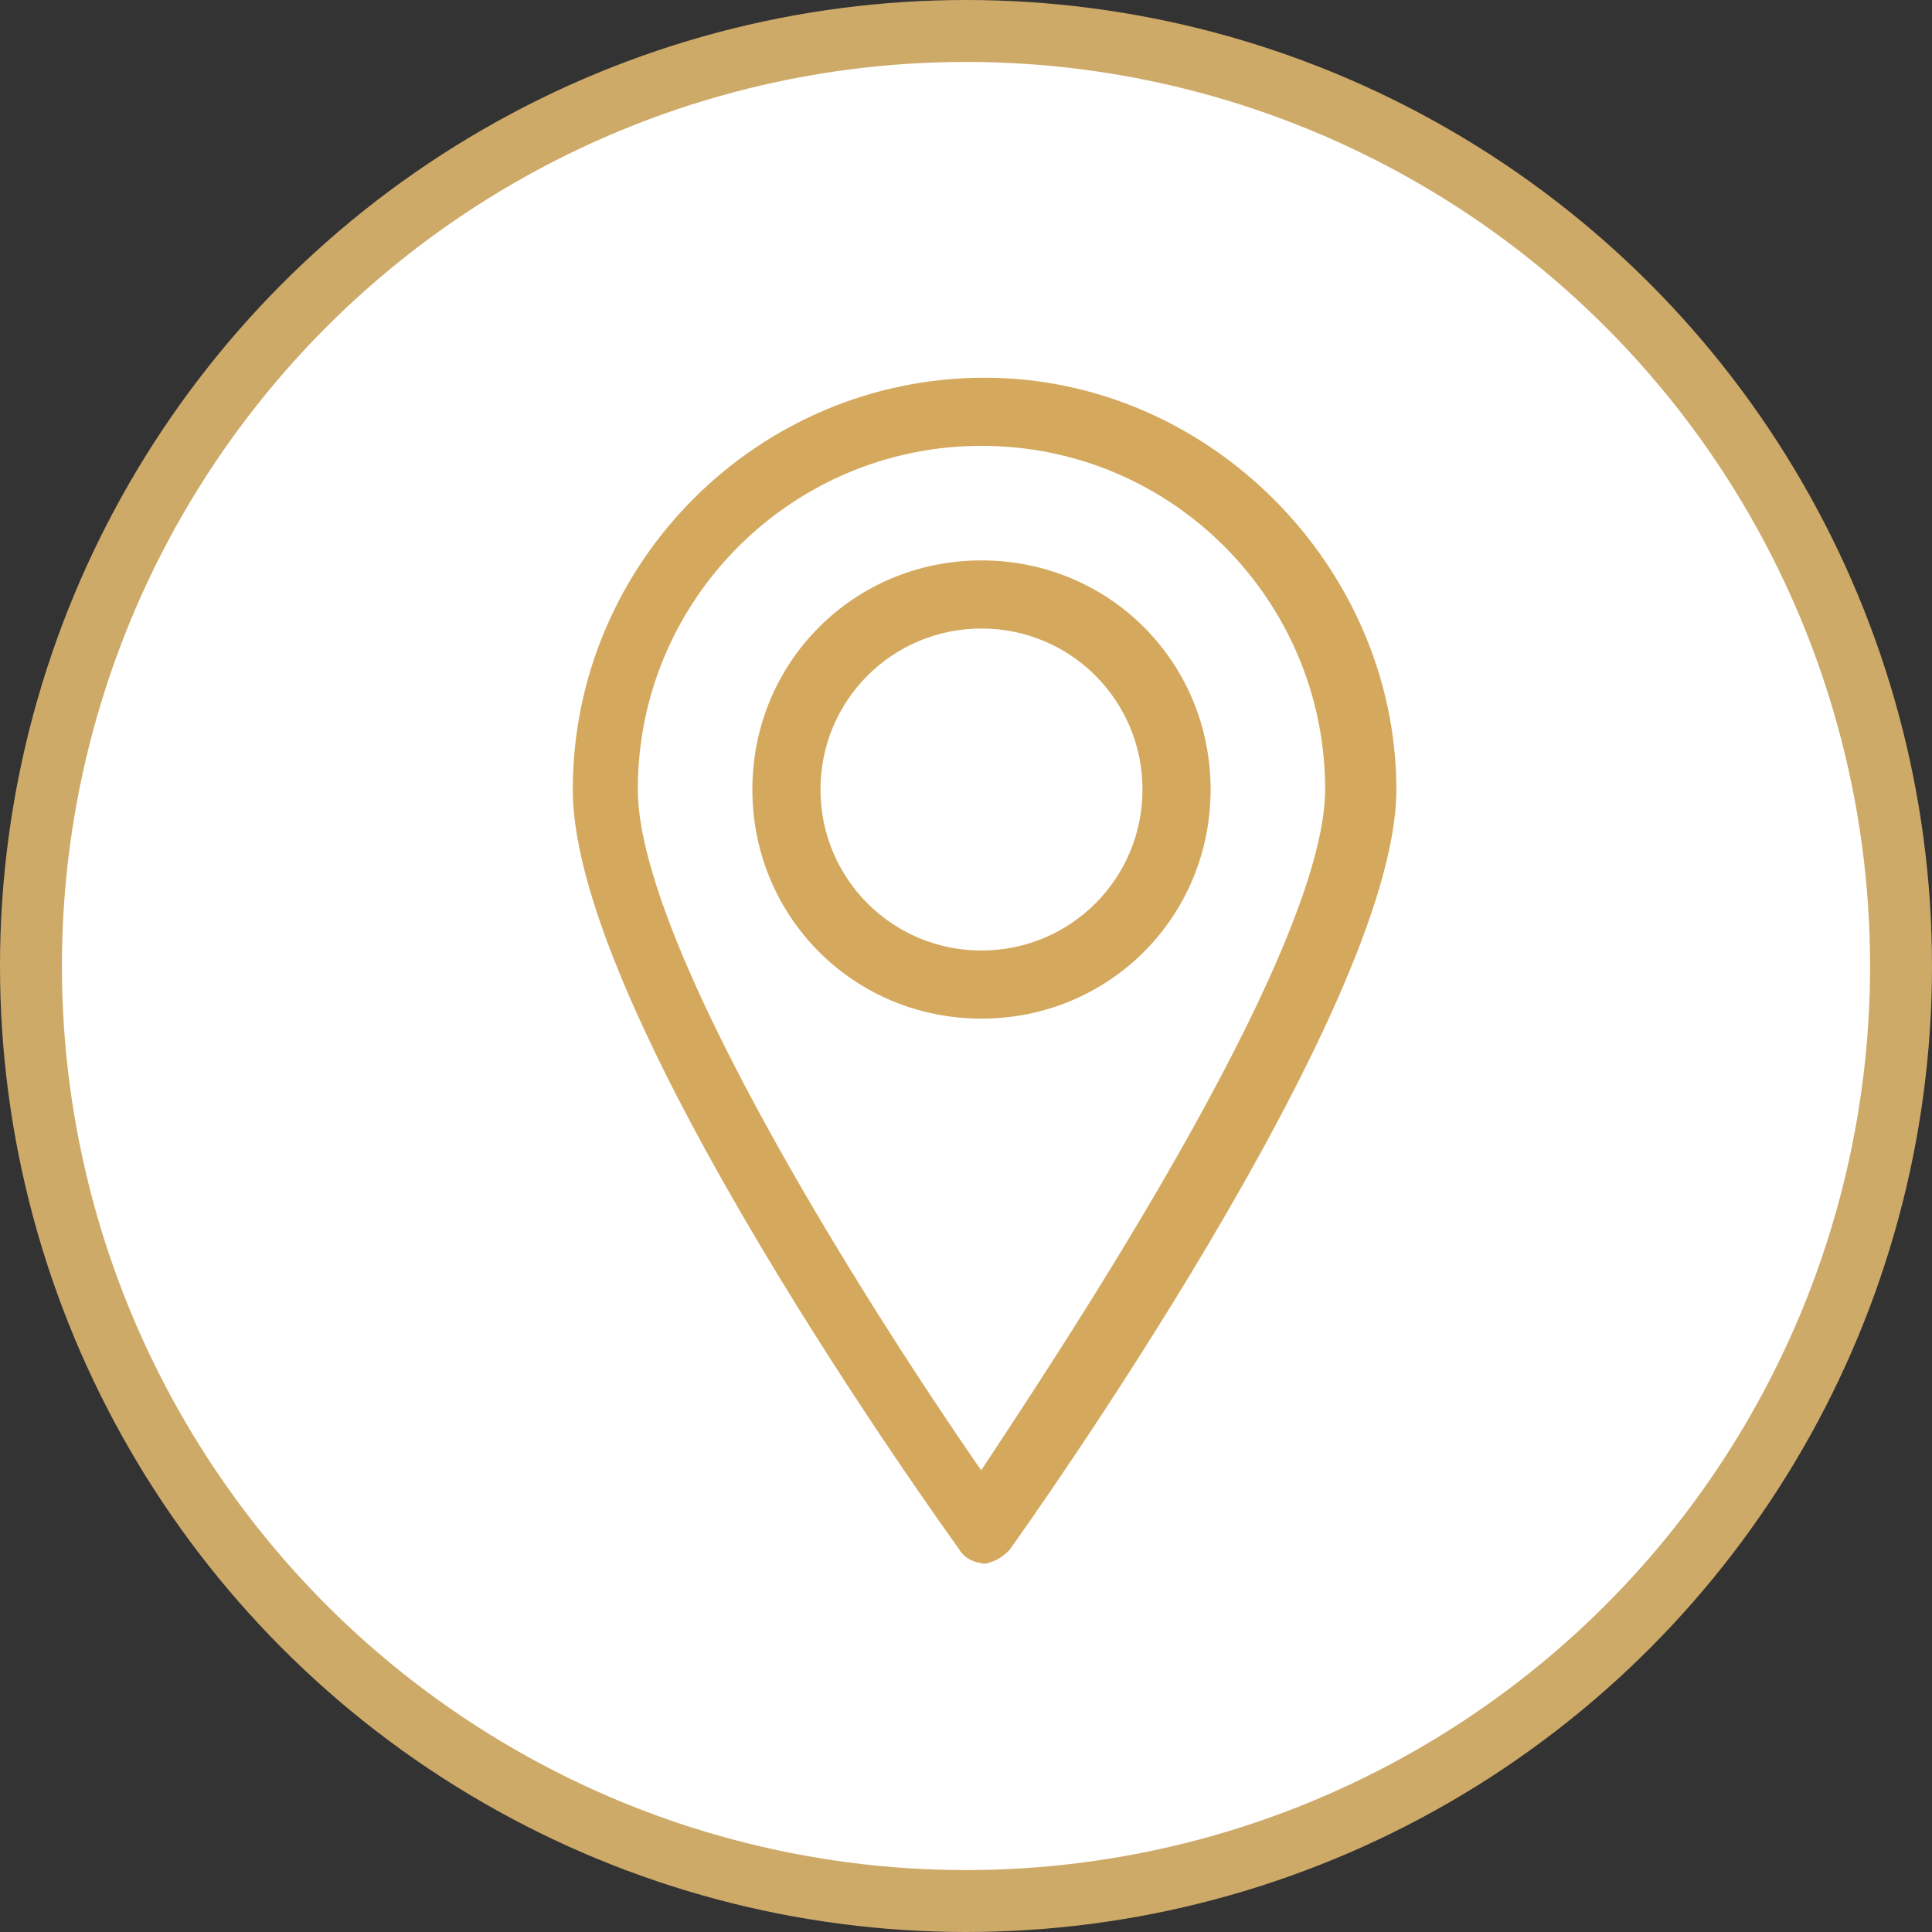
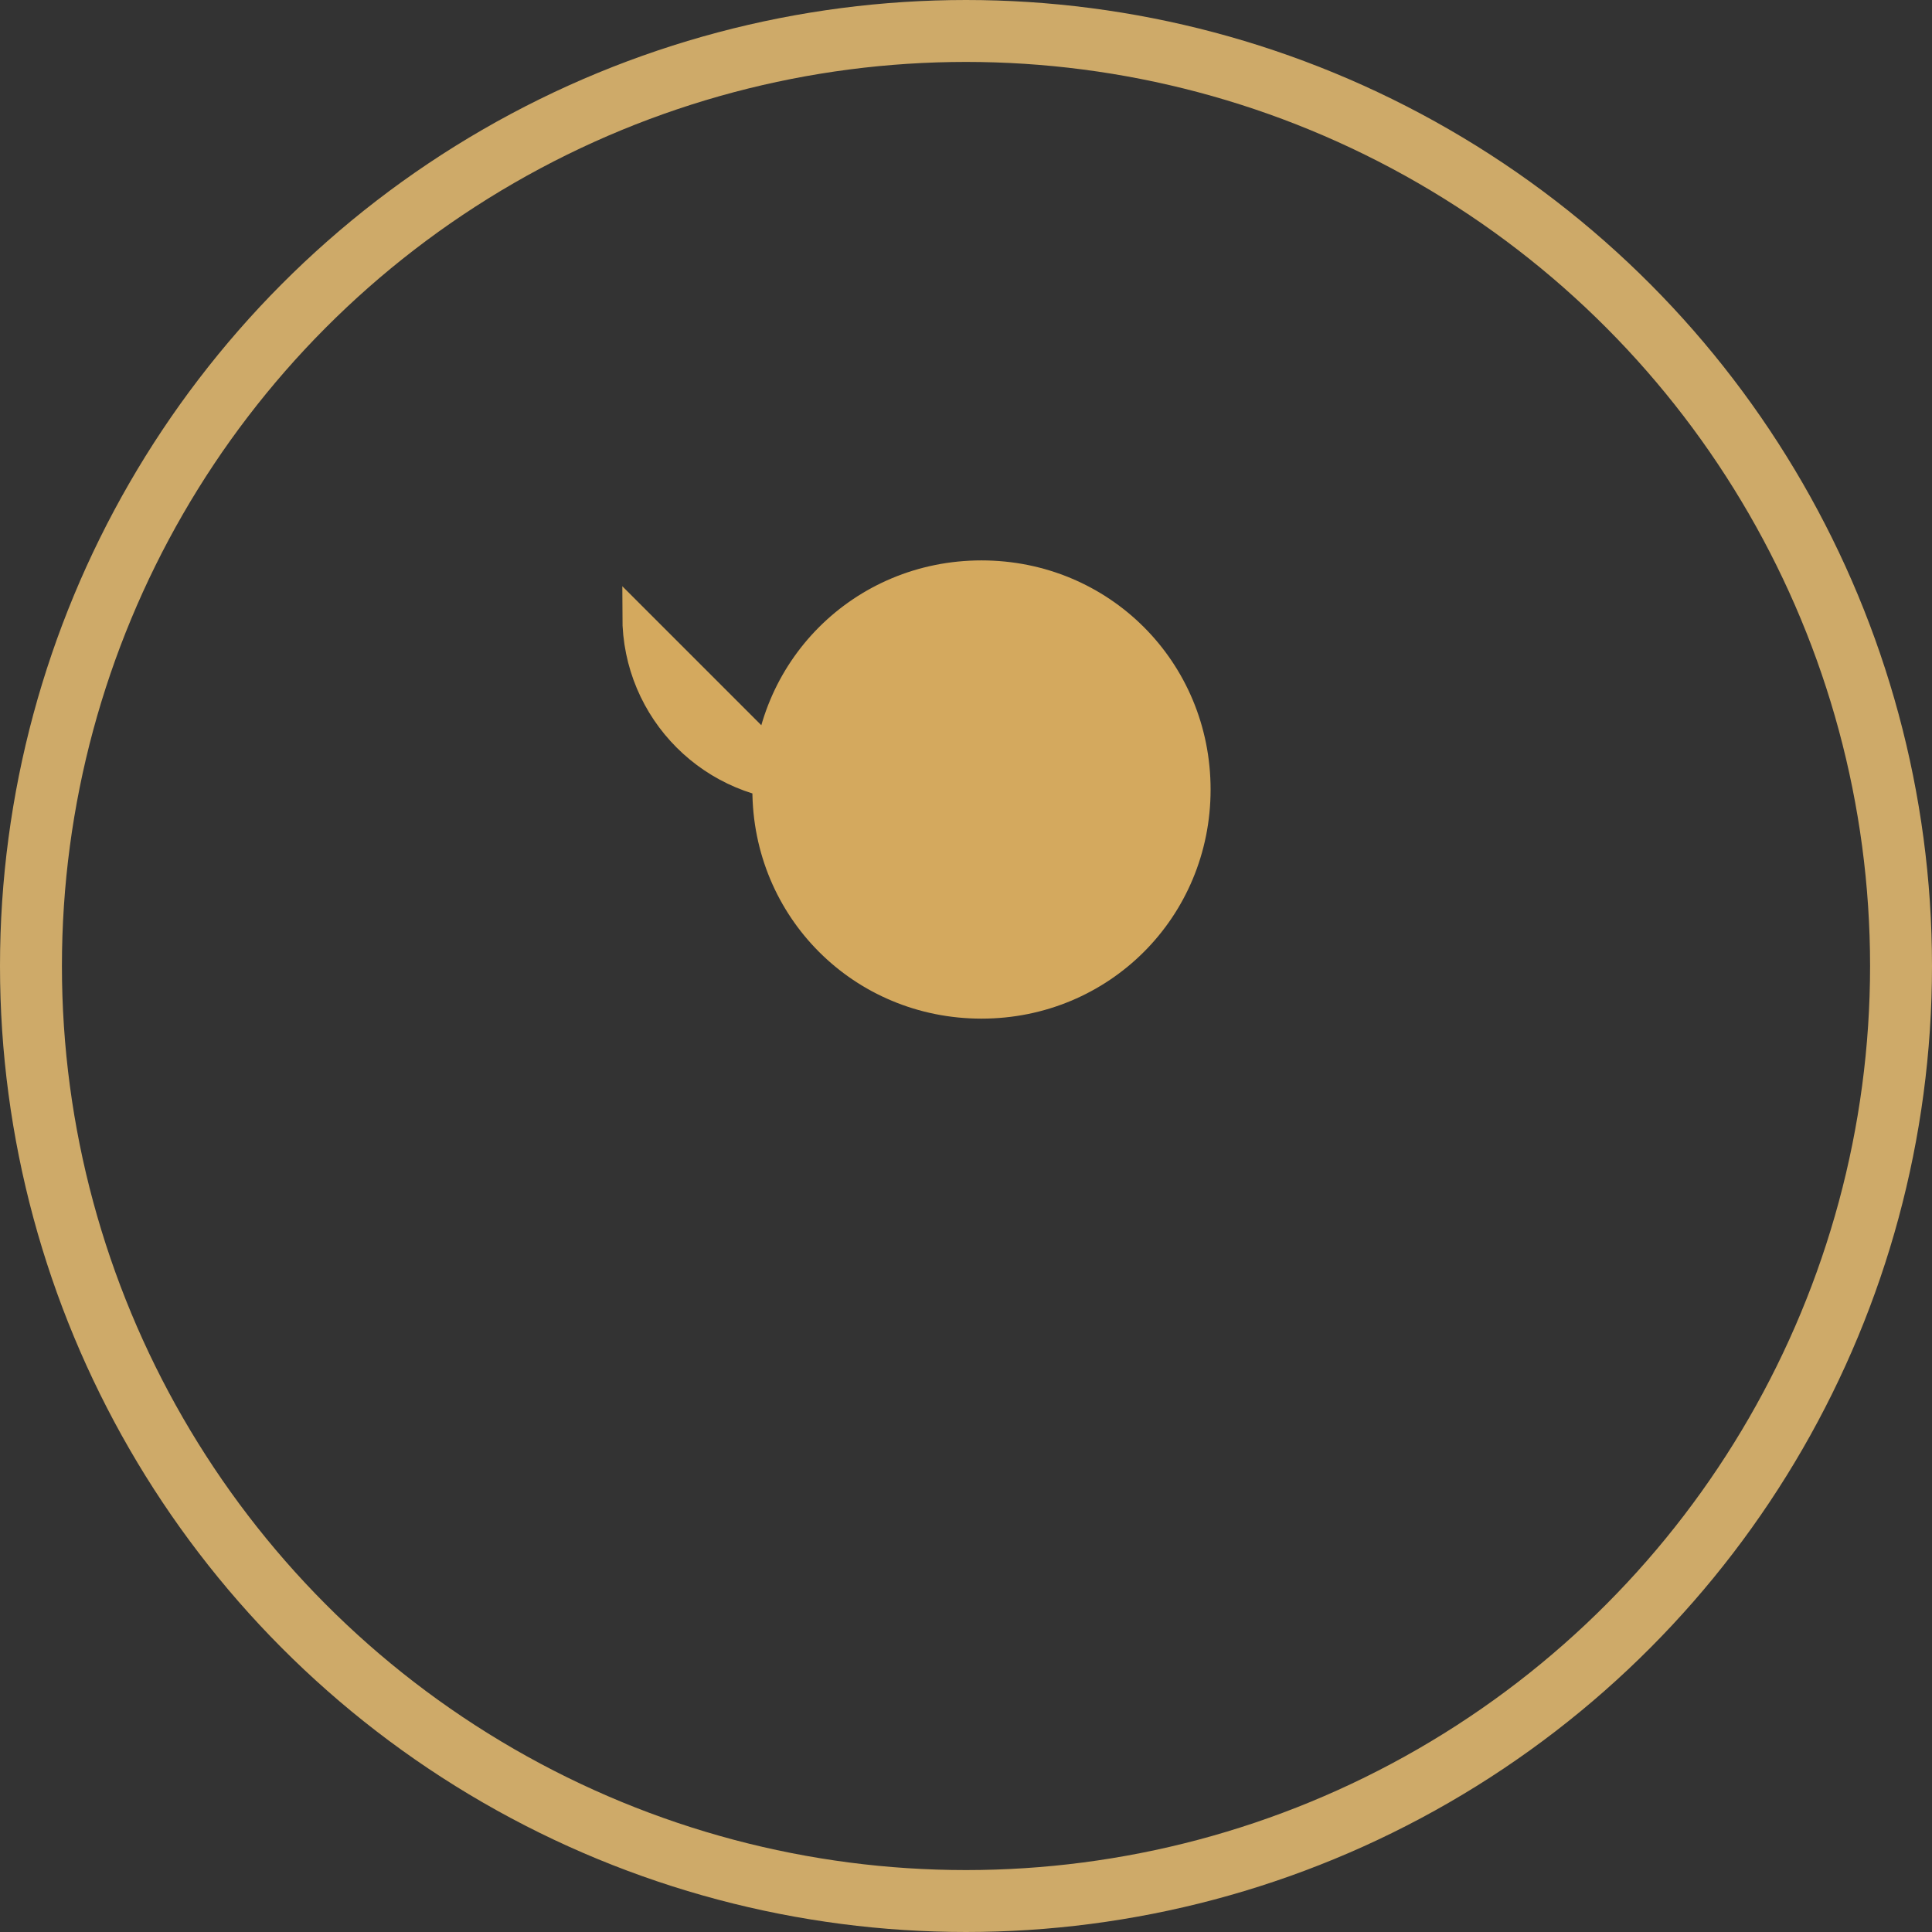
<svg xmlns="http://www.w3.org/2000/svg" id="Gruppe_4178" version="1.1" viewBox="0 0 62.4 62.4">
  <rect x="0" y="0" width="62.4" height="62.4" fill="#333333" stroke="none" />
  <defs>
    <style>
      .st0, .st1 {
        fill: none;
      }

      .st2 {
        fill: #d4a95e;
        stroke: #d4a95e;
        stroke-width: .8px;
      }

      .st3 {
        fill: #fff;
      }

      .st1 {
        stroke: #ceaa69;
        stroke-width: 2px;
      }

      .st4 {
        clip-path: url(#clippath);
      }
    </style>
    <clipPath id="clippath">
      <rect class="st0" width="62.4" height="62.4" />
    </clipPath>
  </defs>
  <g class="st4">
    <g id="Gruppe_4022">
-       <path id="Pfad_2810" class="st3" d="M1,31.2C1,14.5,14.5,1,31.2,1s30.2,13.5,30.2,30.2-13.5,30.2-30.2,30.2S1,47.9,1,31.2h0" />
      <circle id="Ellipse_92" class="st1" cx="31.2" cy="31.2" r="30.2" />
      <g id="Gruppe_4192">
-         <path id="Pfad_73969" class="st2" d="M31.7,50.1c.2,0,.4-.1.6-.3.5-.7,12.4-17.4,12.4-24.3s-5.8-12.9-12.9-12.9-12.9,5.8-12.9,12.9,11.9,23.6,12.4,24.3c.1.2.3.3.6.3ZM31.7,14c6.4,0,11.5,5.2,11.5,11.5,0,5.6-9.2,19.2-11.5,22.7-2.4-3.4-11.5-17-11.5-22.7,0-6.4,5.2-11.5,11.5-11.5h0Z" />
-         <path id="Pfad_73970" class="st2" d="M38.7,25.5c0-3.9-3.1-7-7-7s-7,3.1-7,7,3.1,7,7,7h0c3.9,0,7-3.1,7-7ZM26.1,25.5c0-3.1,2.5-5.6,5.6-5.6,3.1,0,5.6,2.5,5.6,5.6,0,3.1-2.5,5.6-5.6,5.6h0c-3.1,0-5.6-2.5-5.6-5.6Z" />
+         <path id="Pfad_73970" class="st2" d="M38.7,25.5c0-3.9-3.1-7-7-7s-7,3.1-7,7,3.1,7,7,7h0c3.9,0,7-3.1,7-7ZM26.1,25.5h0c-3.1,0-5.6-2.5-5.6-5.6Z" />
      </g>
    </g>
  </g>
</svg>